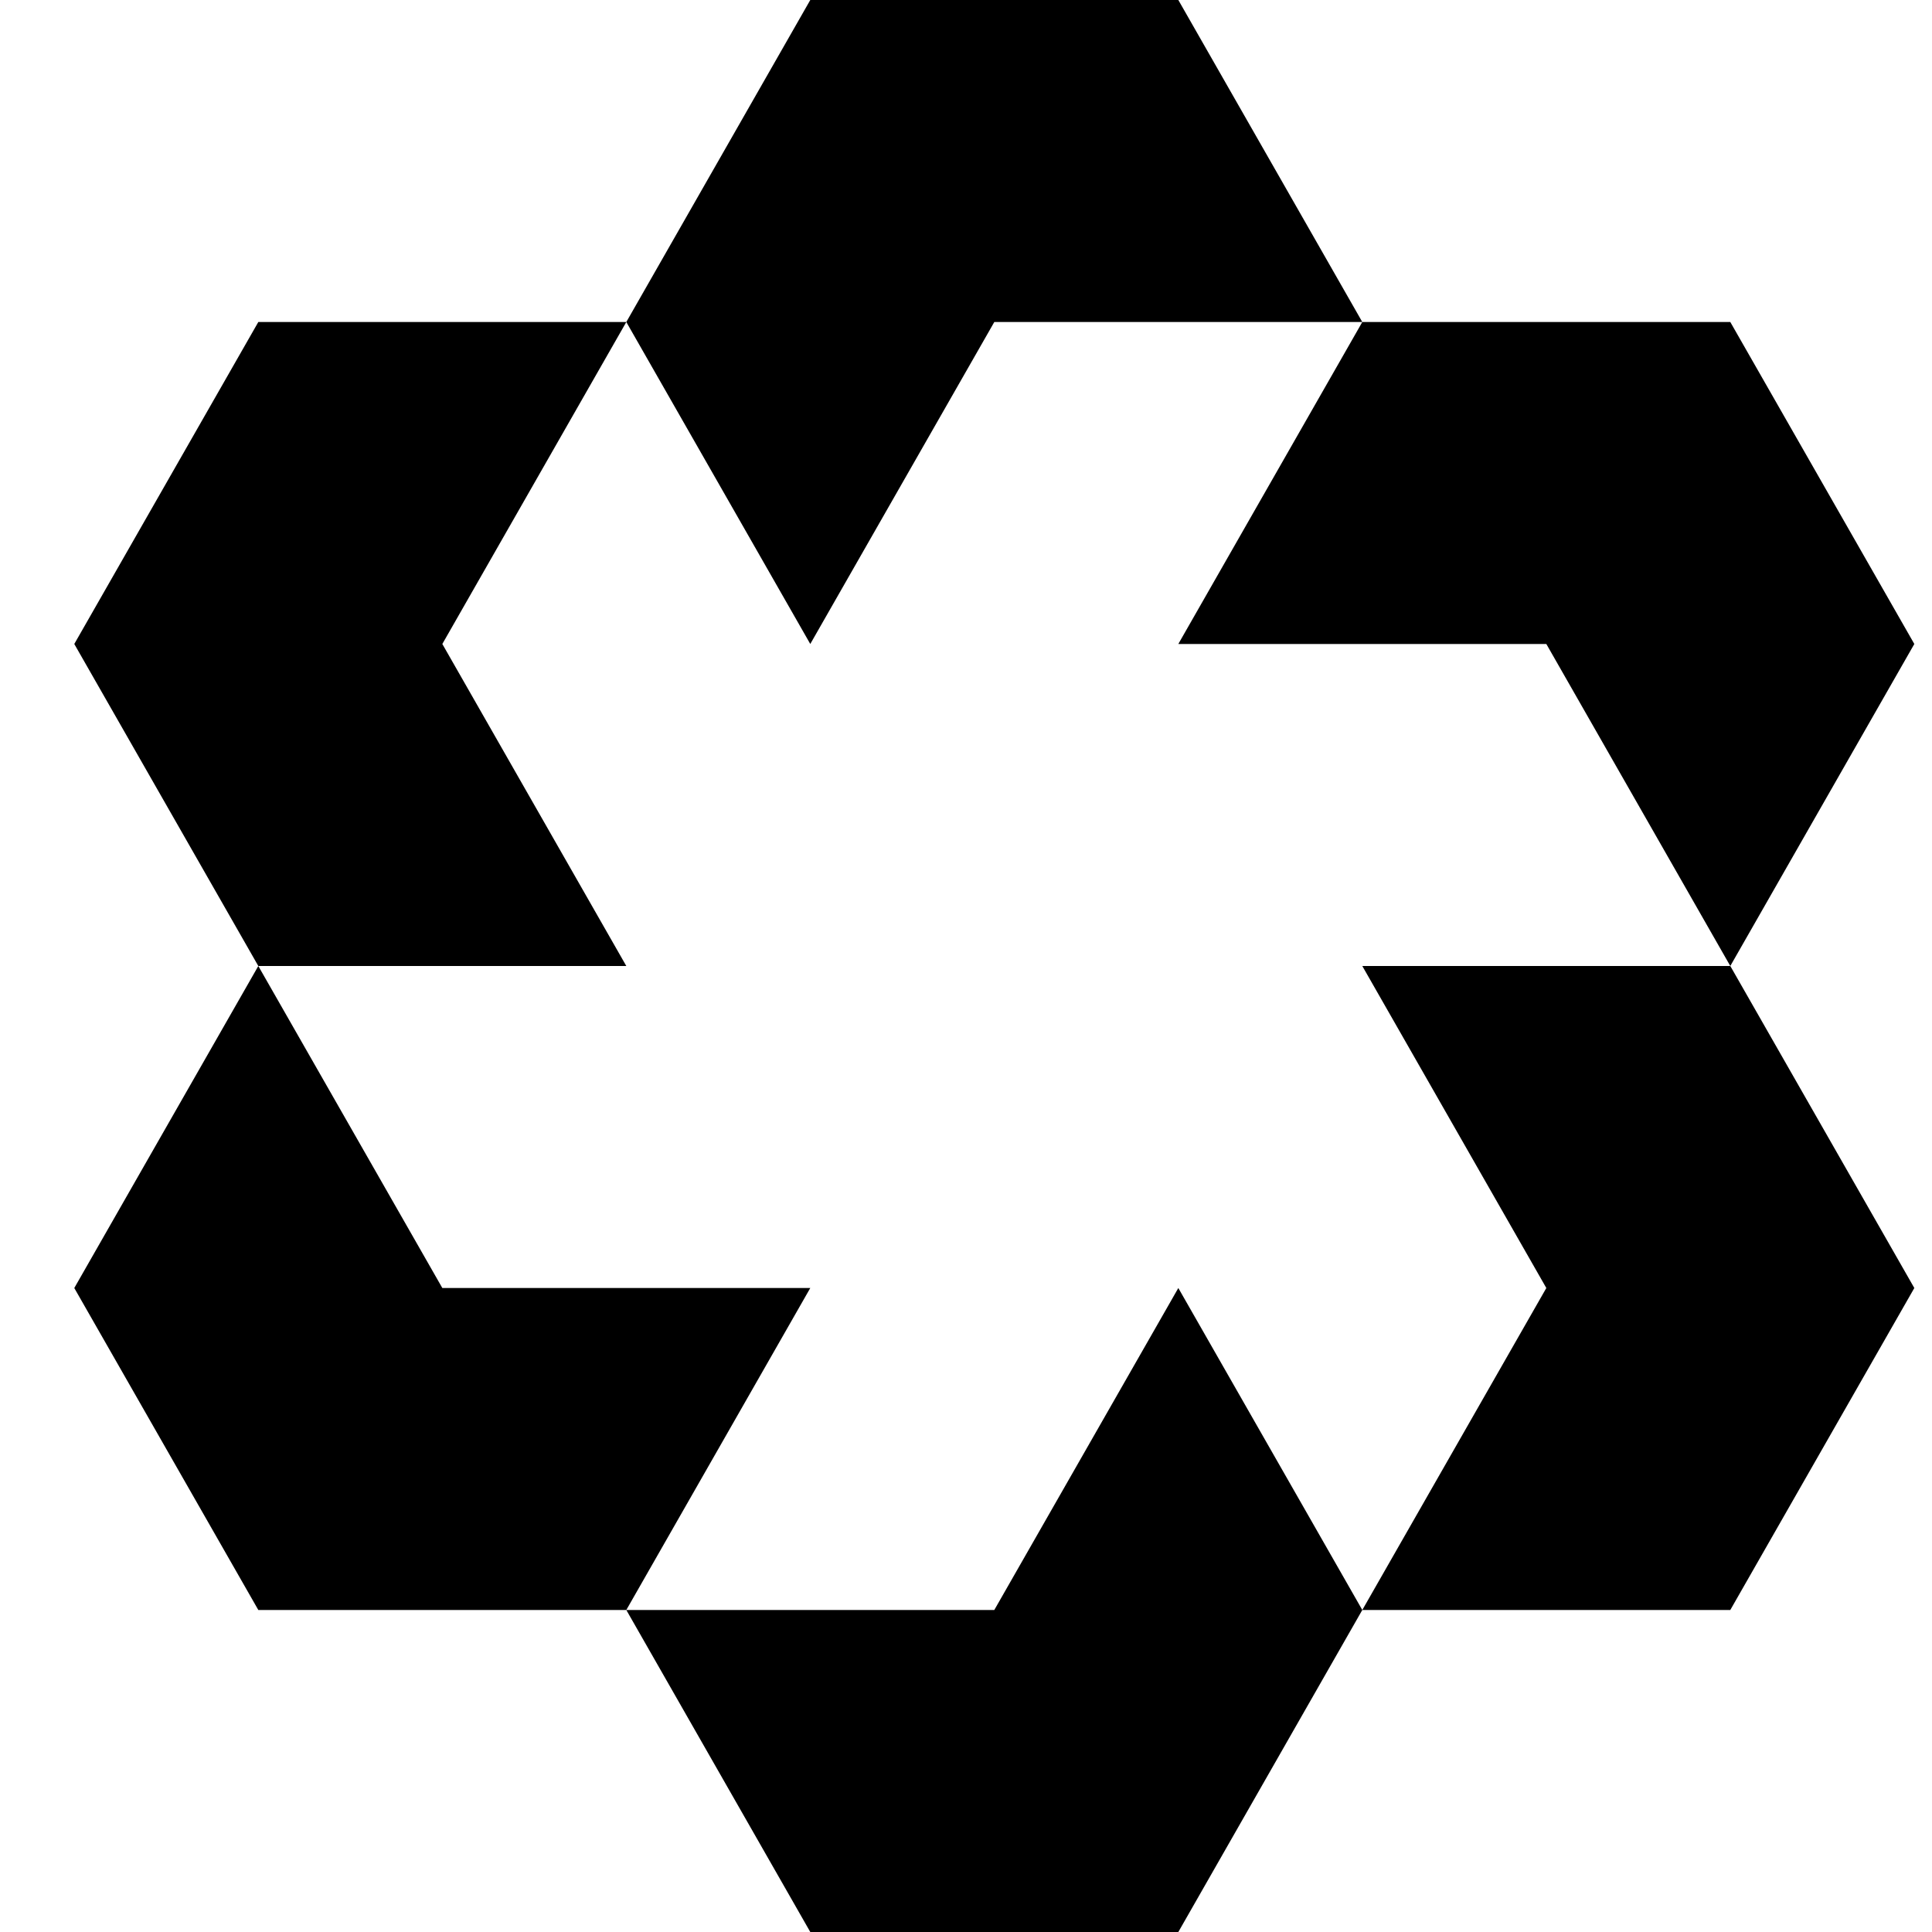
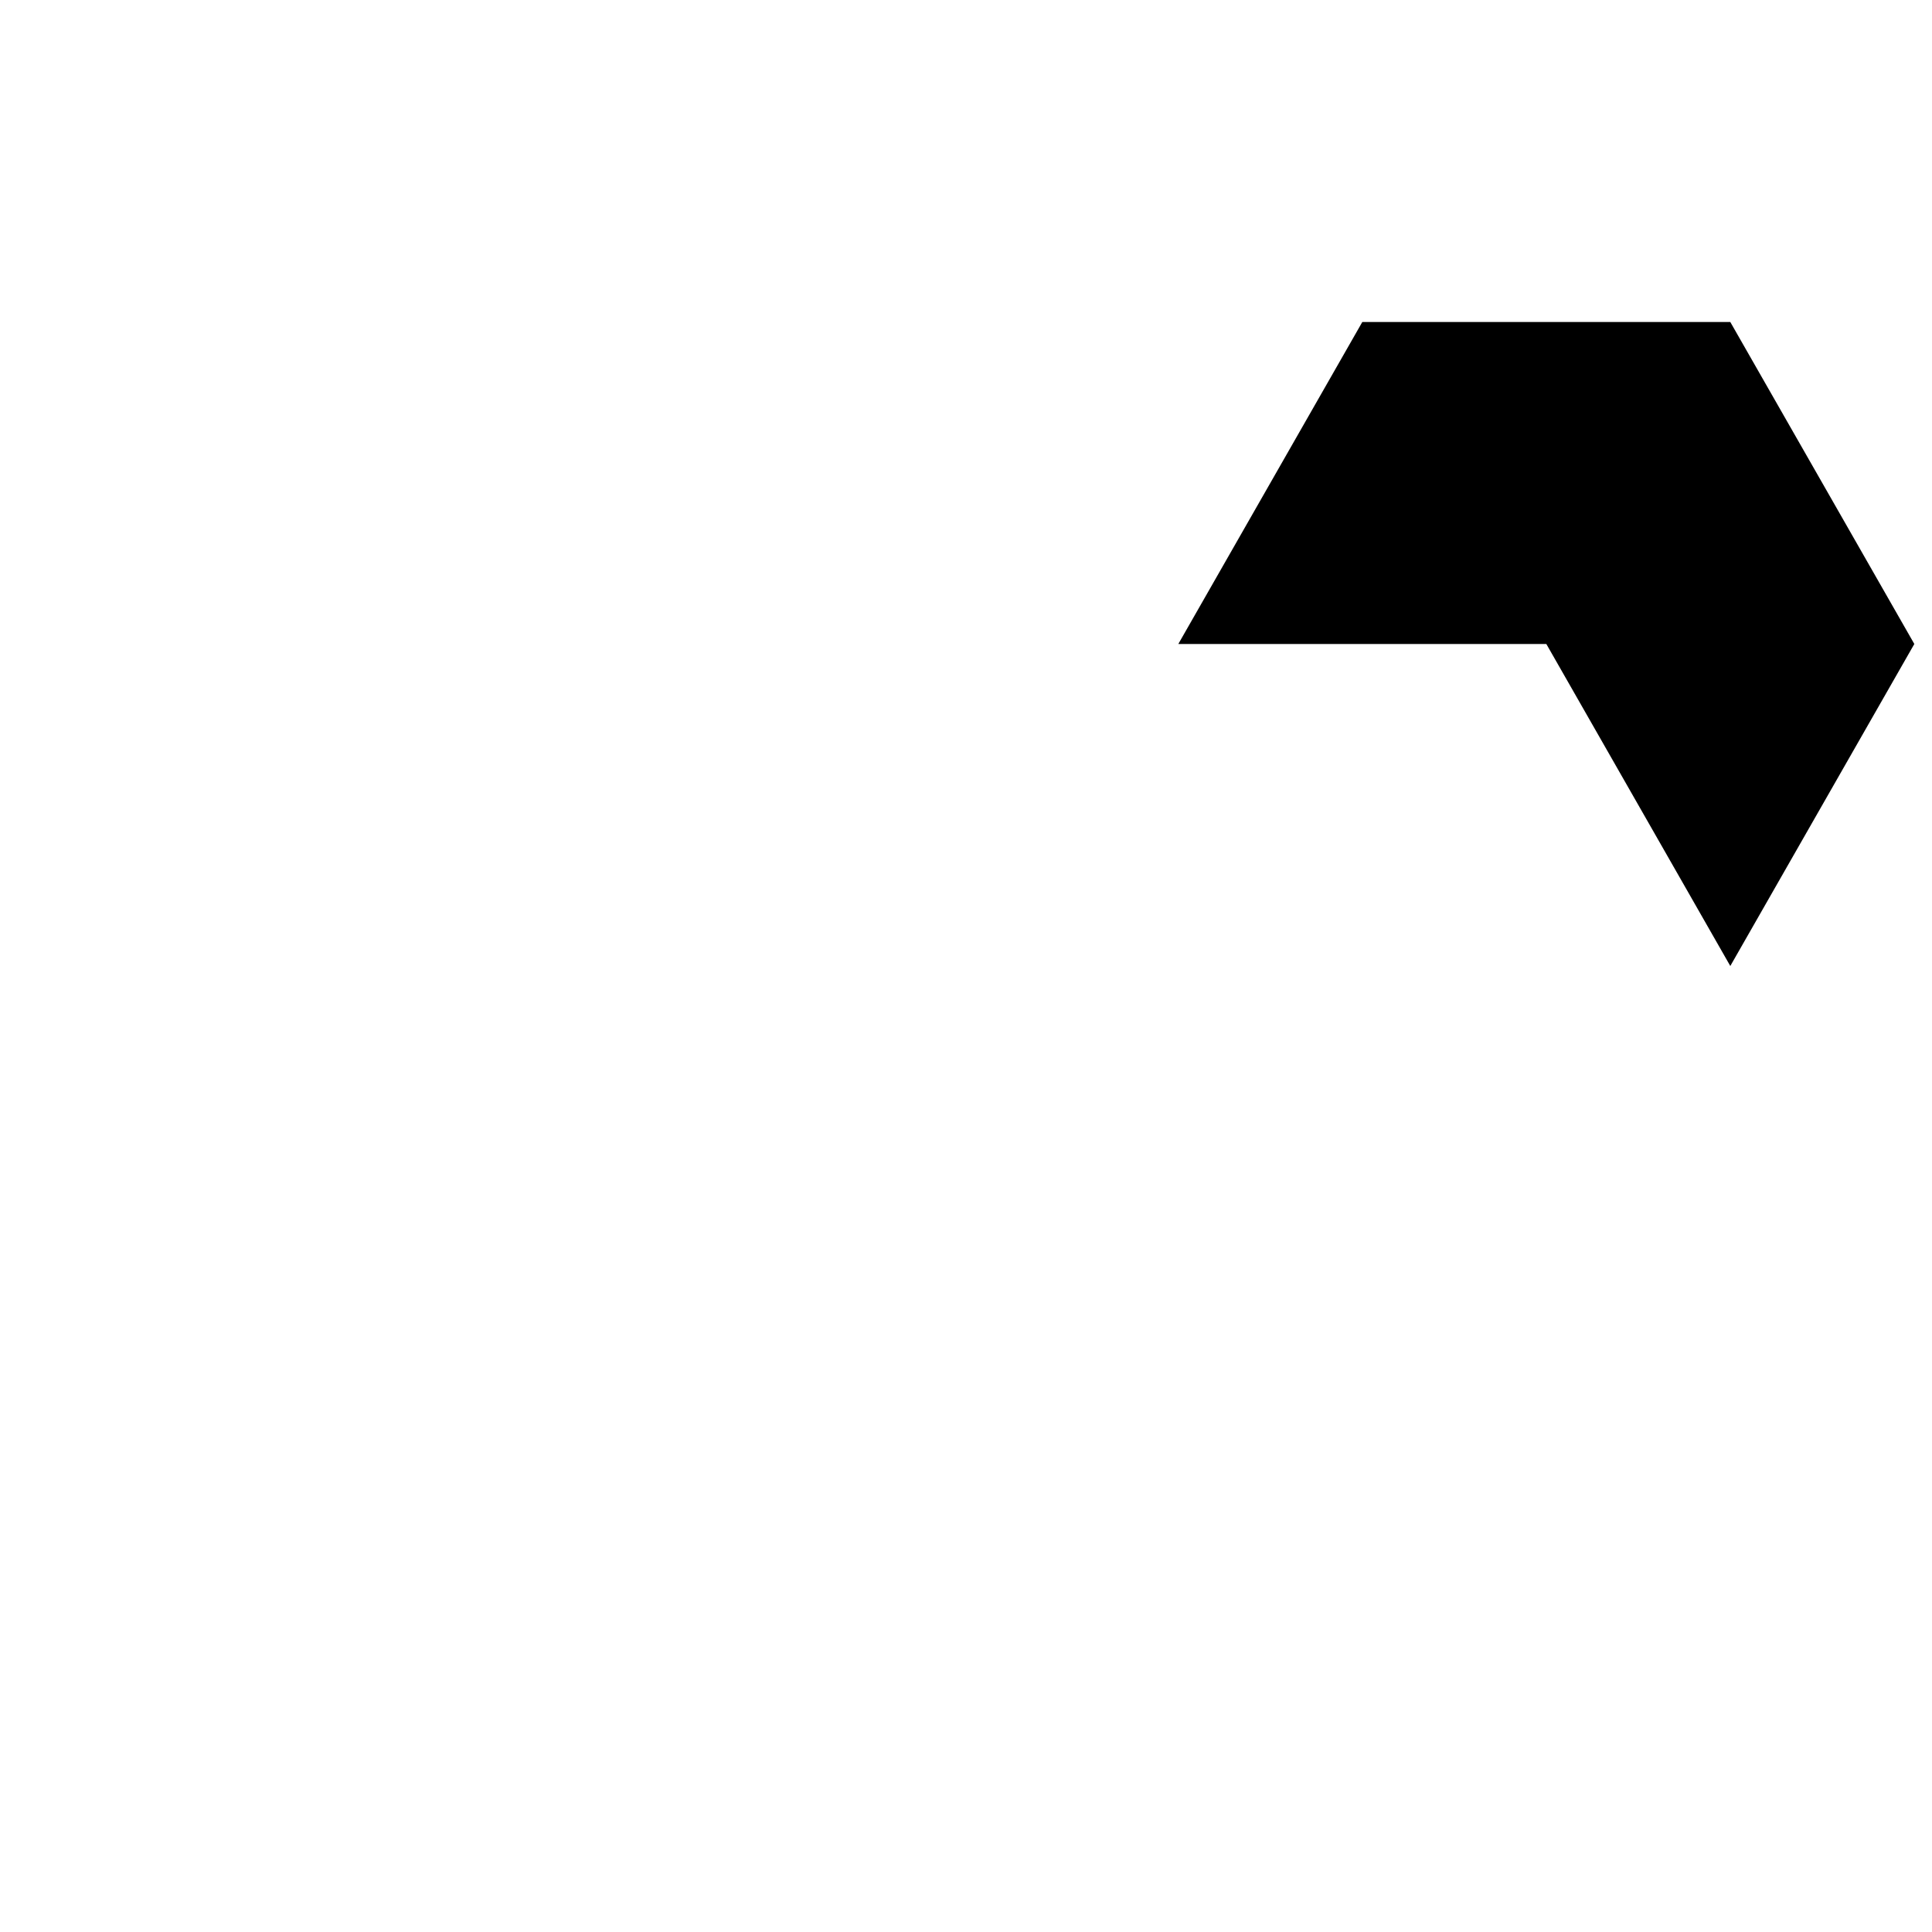
<svg xmlns="http://www.w3.org/2000/svg" width="40" height="40" viewBox="0 0 40 40" fill="none">
-   <path d="M16.776 13.333L12.967 6.667L16.776 0H24.396L28.205 6.667H20.586L16.776 13.333Z" fill="black" />
  <path d="M35.824 20L32.015 13.333H24.396L28.205 6.667H35.824L39.634 13.333L35.824 20Z" fill="black" />
-   <path d="M28.205 33.333H35.824L39.634 26.667L35.824 20H28.205L32.015 26.667L28.205 33.333Z" fill="black" />
-   <path d="M12.967 33.333H20.586L24.396 26.667L28.205 33.333L24.396 40H16.776L12.967 33.333Z" fill="black" />
-   <path d="M5.348 20H12.967L9.158 13.333L12.967 6.667H5.348L1.538 13.333L5.348 20Z" fill="black" />
-   <path d="M5.348 20L1.538 26.667L5.348 33.333H12.967L16.776 26.667H9.158L5.348 20Z" fill="black" />
</svg>